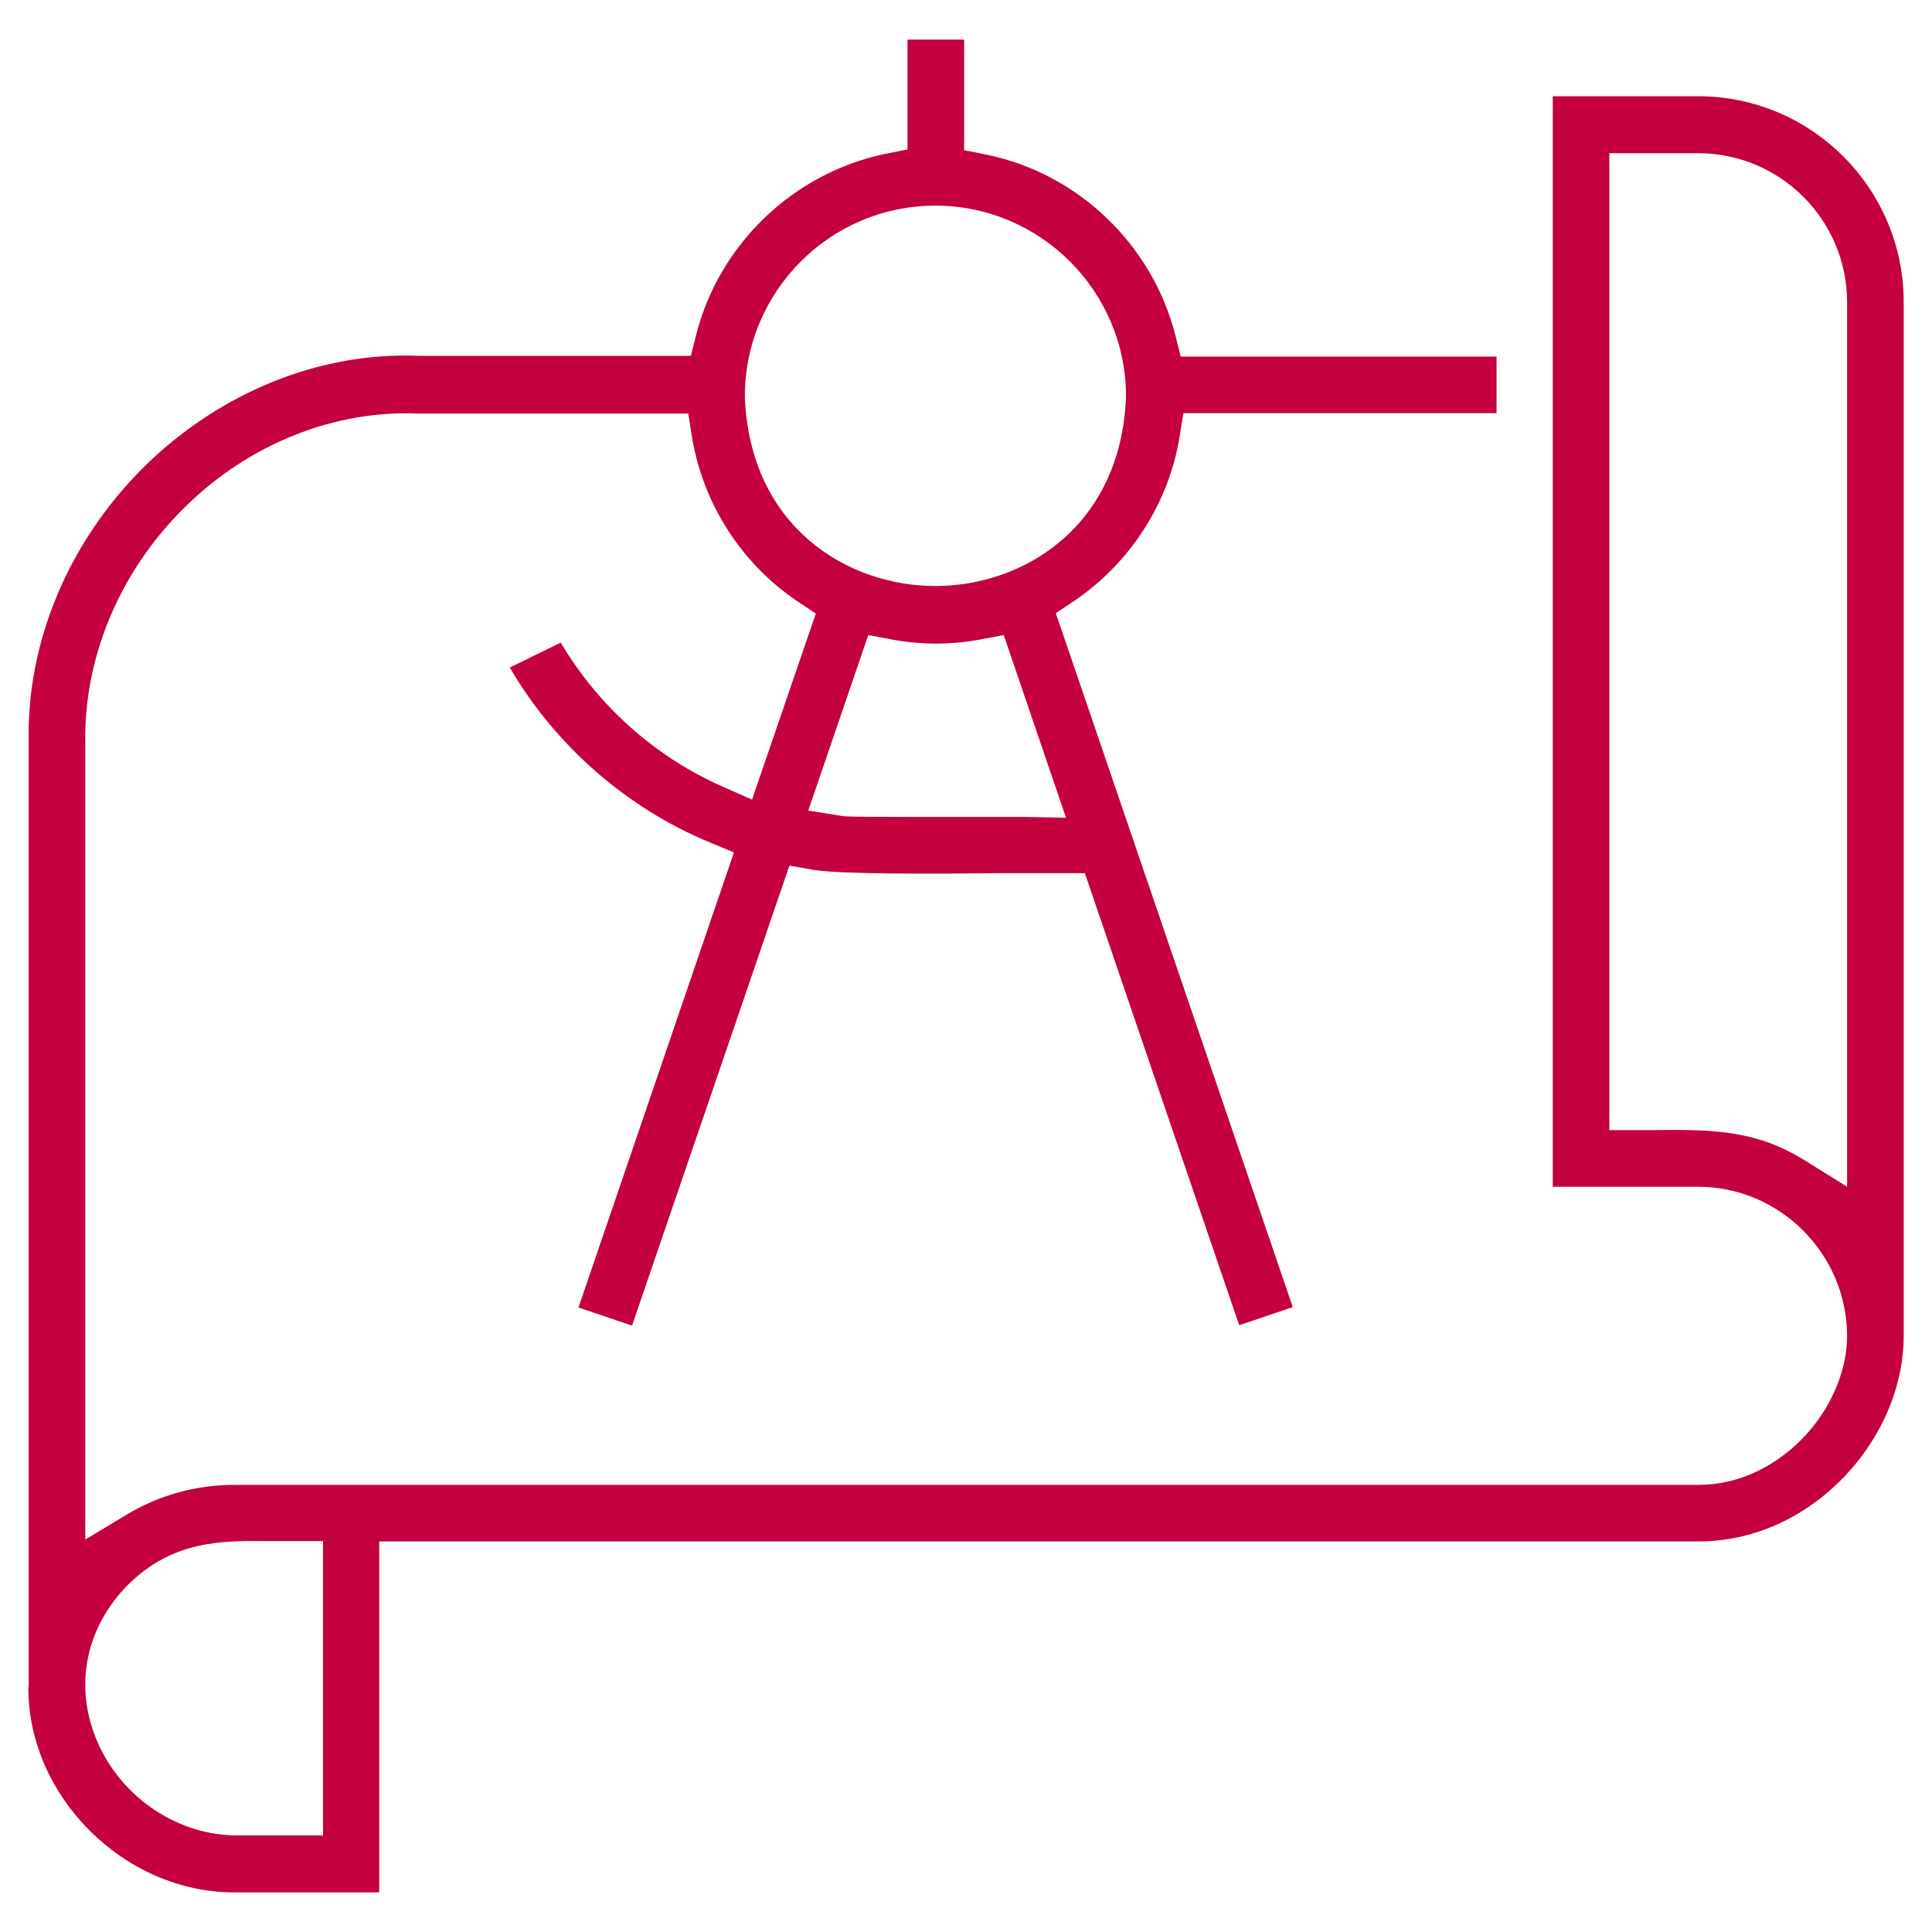
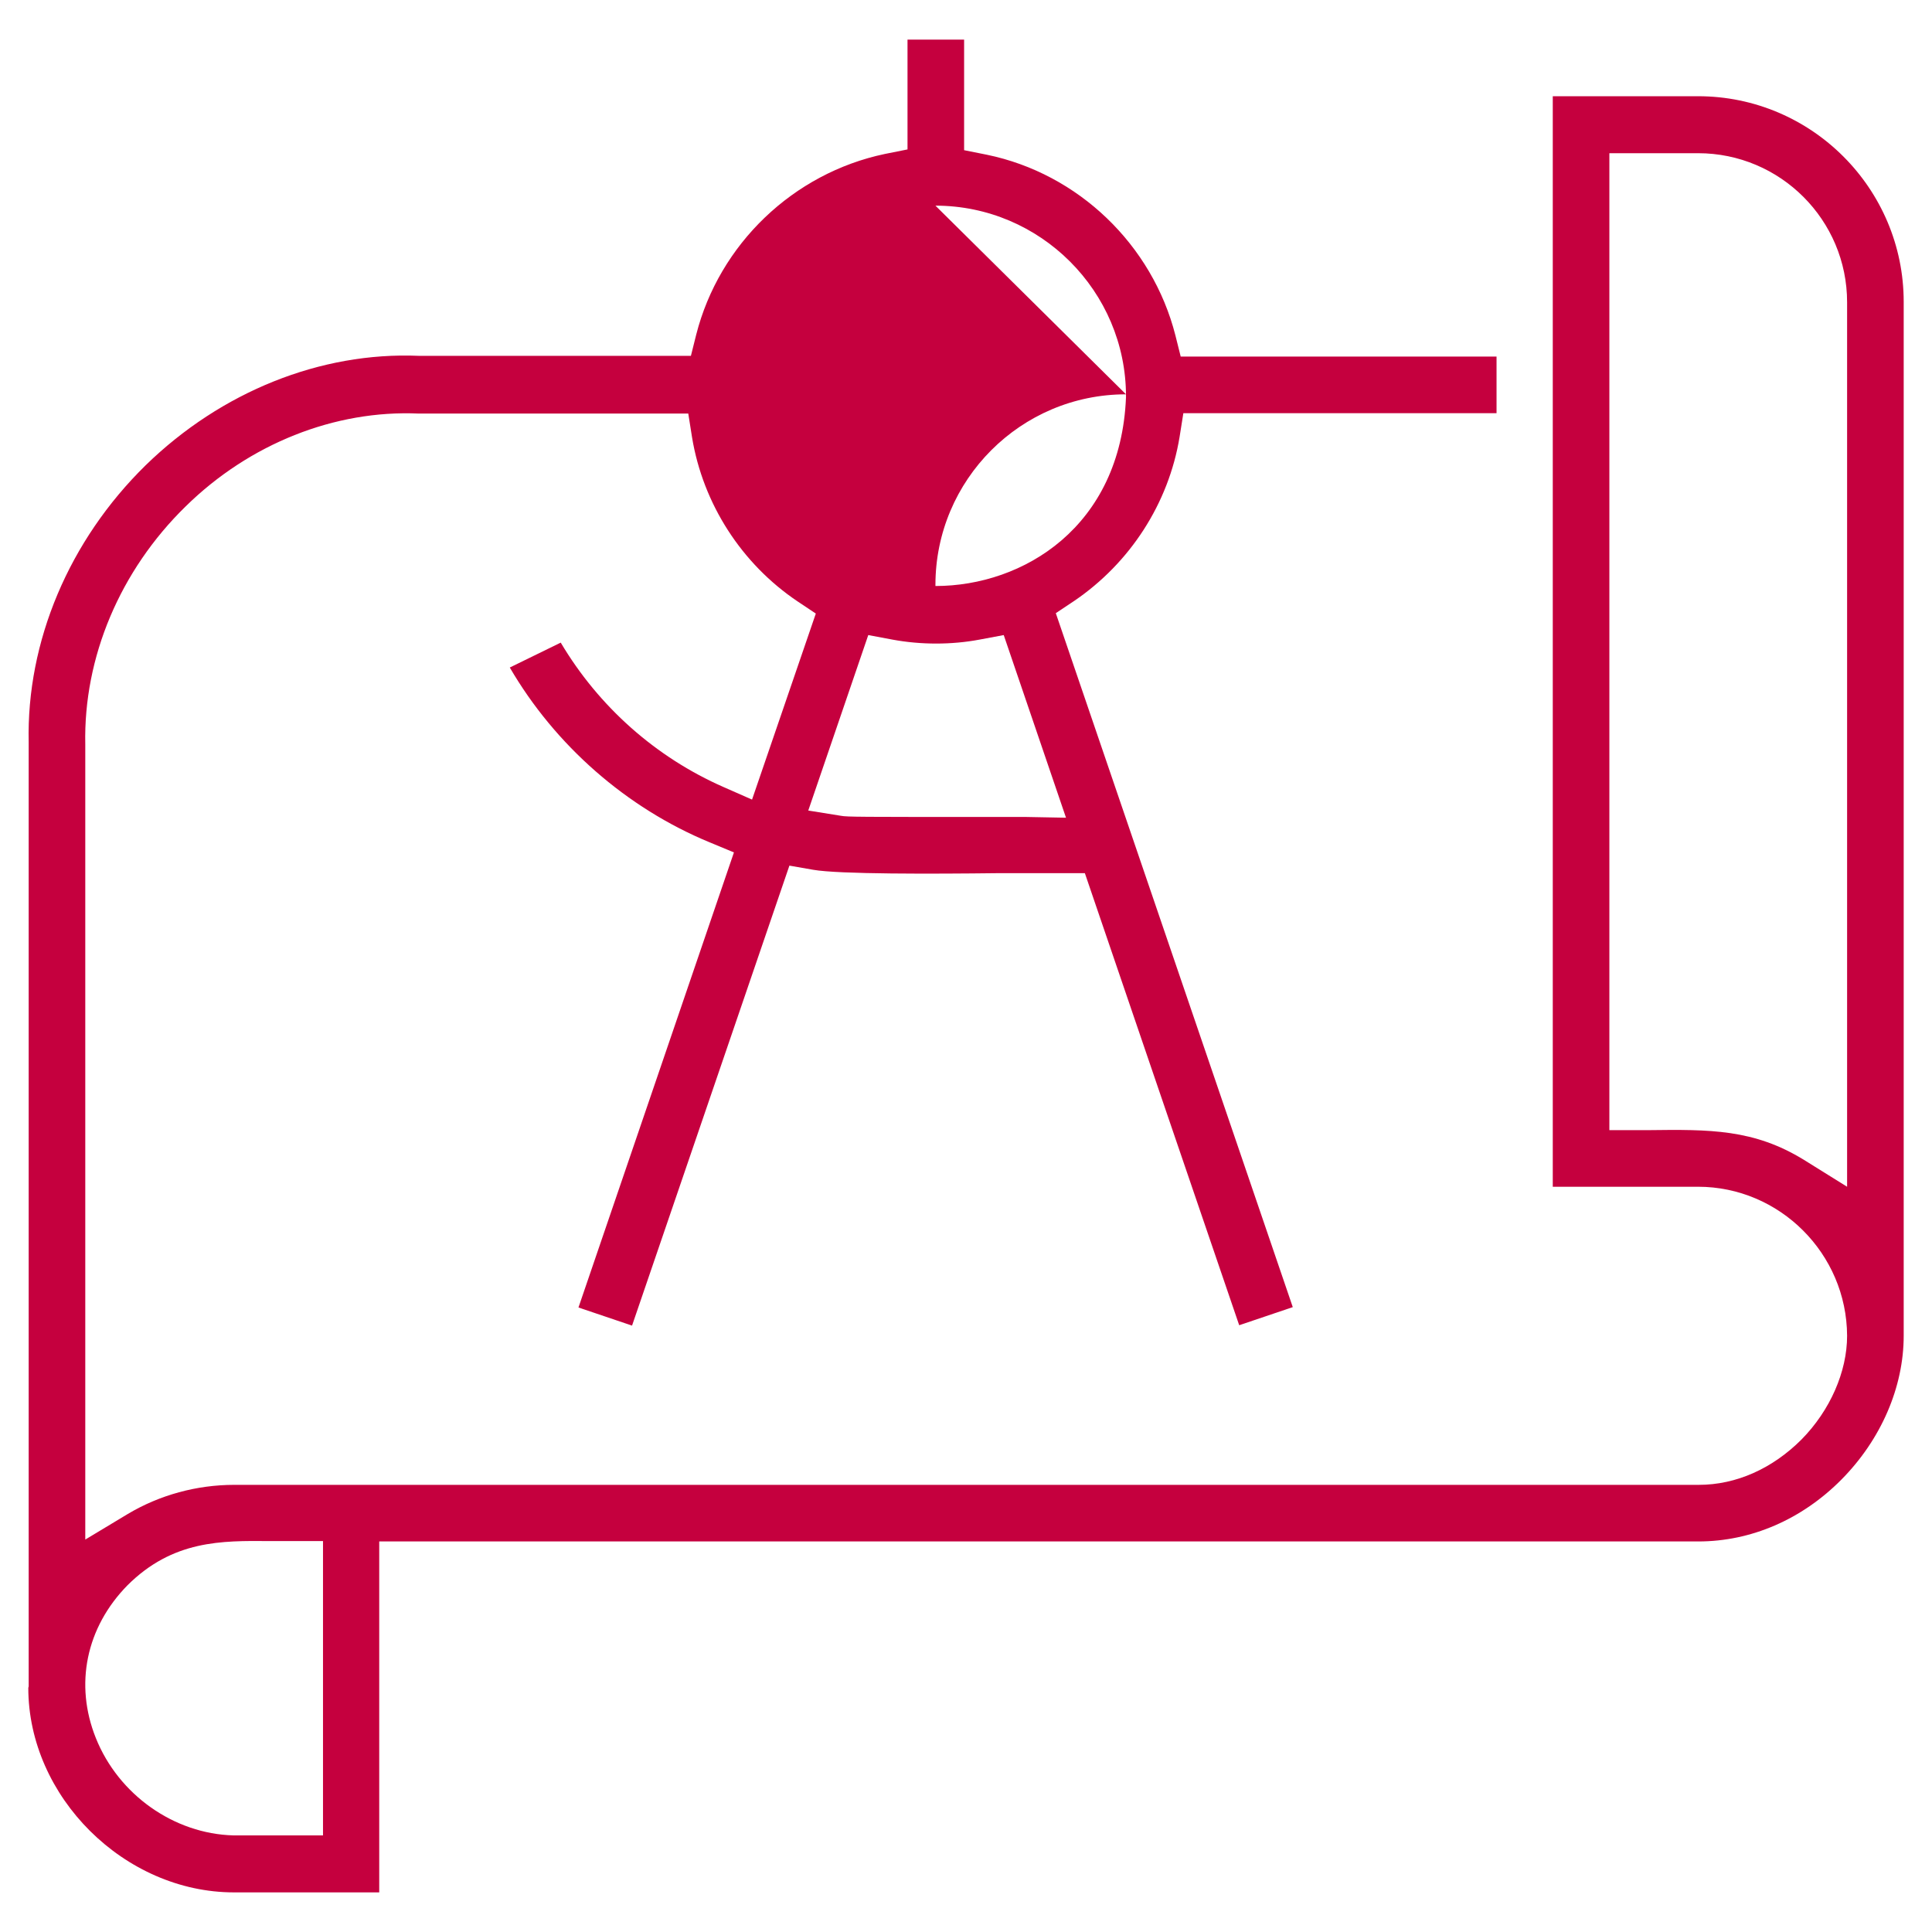
<svg xmlns="http://www.w3.org/2000/svg" id="Capa_1" version="1.1" viewBox="0 0 512 512">
  <defs>
    <style>
      .st0 {
        fill: #c5003e;
      }
    </style>
  </defs>
-   <path class="st0" d="M7.5,447.3c0,28.9,25.5,54.2,54.5,54.2h38.5v-93h349.6c13.9,0,27.4-5.8,37.9-16.4,10.5-10.6,16.5-24.5,16.5-38.1V80c0-30-24.4-54.5-54.5-54.5h-38.5v289h38.5c21.6,0,39.4,17.7,39.5,39.5,0,9.5-4.5,19.8-12.1,27.5-7.7,7.7-17.3,12-27.2,12H62.1c-10,0-19.8,2.7-28.2,7.7l-11.3,6.8v-210.7c-.5-23.1,9.2-46.1,26.6-63.1,16.9-16.6,39.5-25.6,61.8-24.6h71.4s1,6.3,1,6.3c2.9,17.6,13.1,33.5,28,43.5l4.8,3.2-16.9,49.3-7.5-3.3c-18-7.9-33.1-21.3-43.2-38.3l-13.5,6.6c12,20.6,30.9,37.2,52.9,46.3l6.5,2.7-41.2,120.6,14.2,4.8,41.7-121.9,6.3,1.1c6.8,1.2,32,1.1,48.7.9,7.8,0,14.5,0,18.1,0h5.2c0,.1,40.9,119.8,40.9,119.8l14.2-4.8-62.8-183.9,4.8-3.2c14.9-10.1,25.1-25.9,28-43.5l1-6.3h83v-15h-83.7l-1.4-5.6c-6.1-24-25.7-42.9-50-47.9l-6-1.2V10.5h-15v29.1l-6,1.2c-24.3,5.1-43.9,23.9-50,47.9l-1.4,5.6h-72.1c-26-1.1-52.4,9.5-72.4,29-20.3,19.9-31.6,46.7-31,73.4v5.1c.1,0,0,0,0,0,0,35.1,0,242.8,0,245.1ZM478.1,307.4c-13.3-8.2-25-8.1-41.3-7.9h-10.3c0,.1,0-258.9,0-258.9h23.5c21.8,0,39.5,17.7,39.5,39.5v234.4l-11.4-7.1ZM33.7,420.2c12.1-12.1,25.1-11.9,37.7-11.8,2.2,0,4.4,0,6.6,0h7.6c0,0,0,78,0,78h-23.7c-15.8-.4-30.5-10.8-36.5-25.8-5.7-14.2-2.6-29.3,8.4-40.5ZM282.4,216.7l-10.7-.2c-1,0-5.9,0-11.6,0-31.8,0-35.7,0-37.2-.3l-8.7-1.4,15.9-46.5,6.4,1.2c7.5,1.4,15.7,1.4,23.1,0l6.4-1.2,16.5,48.4ZM247.9,54.5c27.8,0,50.5,22.7,50.5,50.5v.3c-1.4,34.3-27.2,50-50.5,50h0c-23.3,0-49.1-15.6-50.5-50v-.3c0-27.8,22.6-50.5,50.5-50.5Z" />
+   <path class="st0" d="M7.5,447.3c0,28.9,25.5,54.2,54.5,54.2h38.5v-93h349.6c13.9,0,27.4-5.8,37.9-16.4,10.5-10.6,16.5-24.5,16.5-38.1V80c0-30-24.4-54.5-54.5-54.5h-38.5v289h38.5c21.6,0,39.4,17.7,39.5,39.5,0,9.5-4.5,19.8-12.1,27.5-7.7,7.7-17.3,12-27.2,12H62.1c-10,0-19.8,2.7-28.2,7.7l-11.3,6.8v-210.7c-.5-23.1,9.2-46.1,26.6-63.1,16.9-16.6,39.5-25.6,61.8-24.6h71.4s1,6.3,1,6.3c2.9,17.6,13.1,33.5,28,43.5l4.8,3.2-16.9,49.3-7.5-3.3c-18-7.9-33.1-21.3-43.2-38.3l-13.5,6.6c12,20.6,30.9,37.2,52.9,46.3l6.5,2.7-41.2,120.6,14.2,4.8,41.7-121.9,6.3,1.1c6.8,1.2,32,1.1,48.7.9,7.8,0,14.5,0,18.1,0h5.2c0,.1,40.9,119.8,40.9,119.8l14.2-4.8-62.8-183.9,4.8-3.2c14.9-10.1,25.1-25.9,28-43.5l1-6.3h83v-15h-83.7l-1.4-5.6c-6.1-24-25.7-42.9-50-47.9l-6-1.2V10.5h-15v29.1l-6,1.2c-24.3,5.1-43.9,23.9-50,47.9l-1.4,5.6h-72.1c-26-1.1-52.4,9.5-72.4,29-20.3,19.9-31.6,46.7-31,73.4v5.1c.1,0,0,0,0,0,0,35.1,0,242.8,0,245.1ZM478.1,307.4c-13.3-8.2-25-8.1-41.3-7.9h-10.3c0,.1,0-258.9,0-258.9h23.5c21.8,0,39.5,17.7,39.5,39.5v234.4l-11.4-7.1ZM33.7,420.2c12.1-12.1,25.1-11.9,37.7-11.8,2.2,0,4.4,0,6.6,0h7.6c0,0,0,78,0,78h-23.7c-15.8-.4-30.5-10.8-36.5-25.8-5.7-14.2-2.6-29.3,8.4-40.5ZM282.4,216.7l-10.7-.2c-1,0-5.9,0-11.6,0-31.8,0-35.7,0-37.2-.3l-8.7-1.4,15.9-46.5,6.4,1.2c7.5,1.4,15.7,1.4,23.1,0l6.4-1.2,16.5,48.4ZM247.9,54.5c27.8,0,50.5,22.7,50.5,50.5v.3c-1.4,34.3-27.2,50-50.5,50h0v-.3c0-27.8,22.6-50.5,50.5-50.5Z" />
</svg>